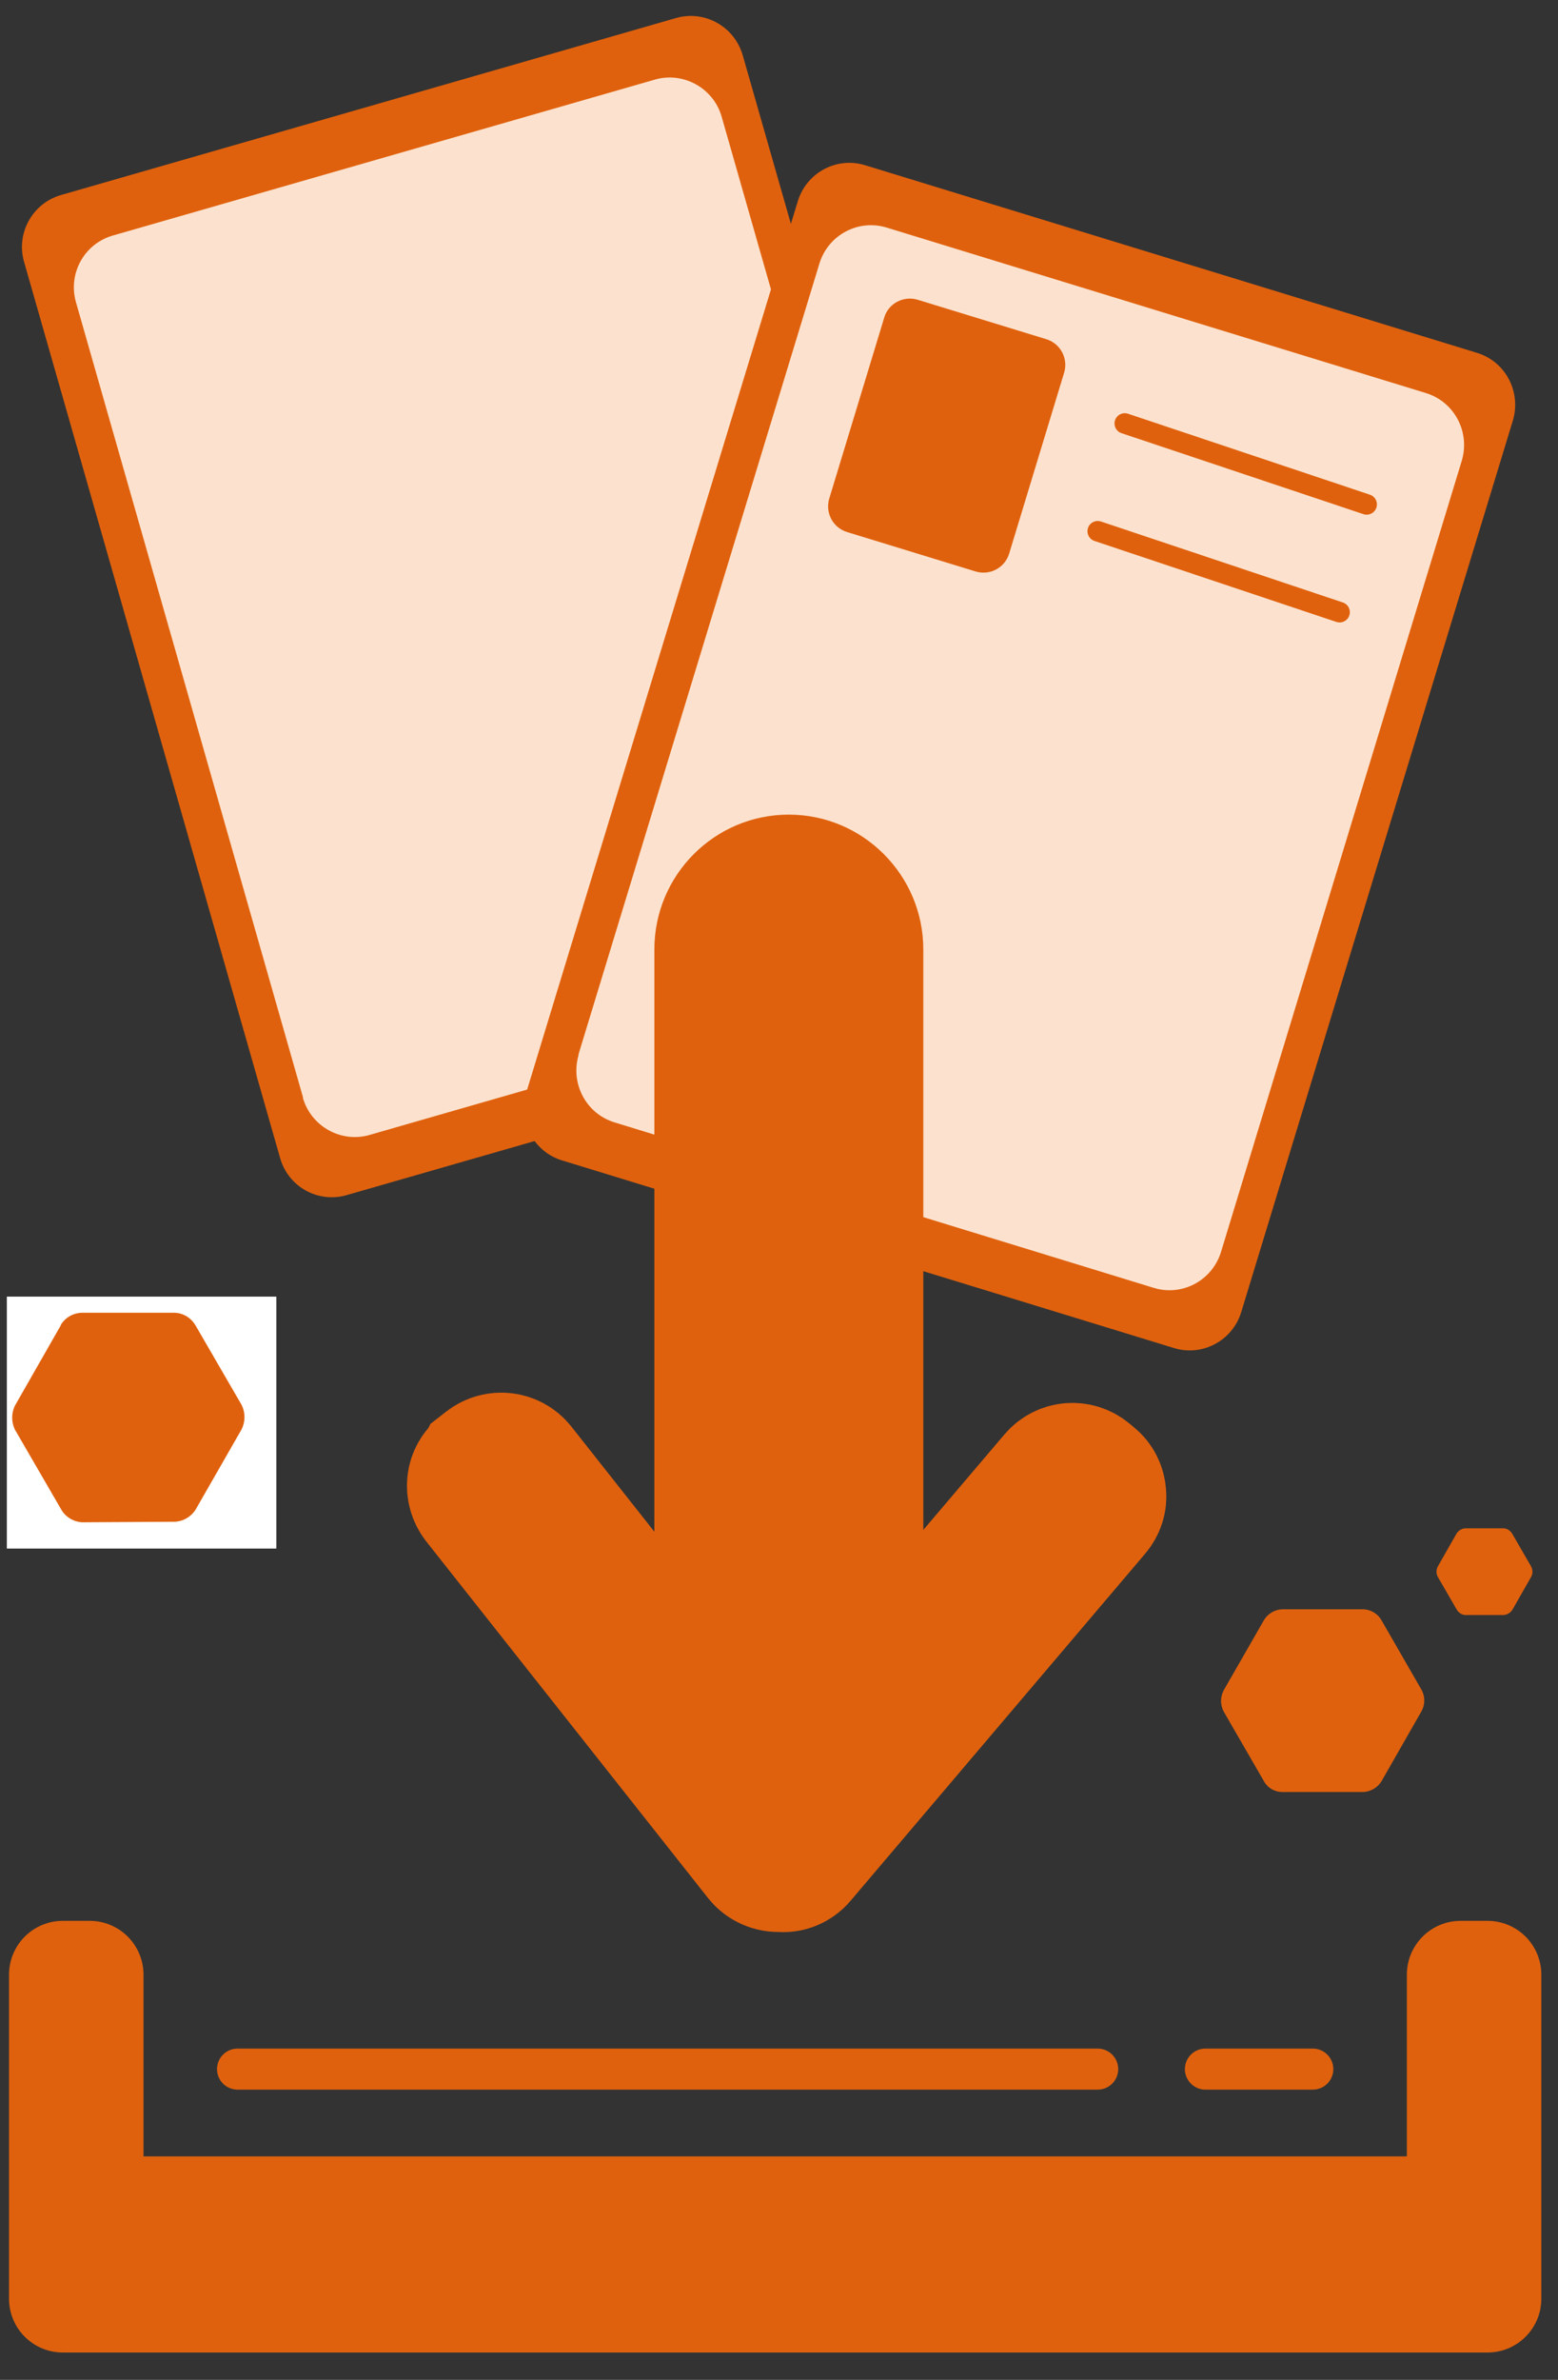
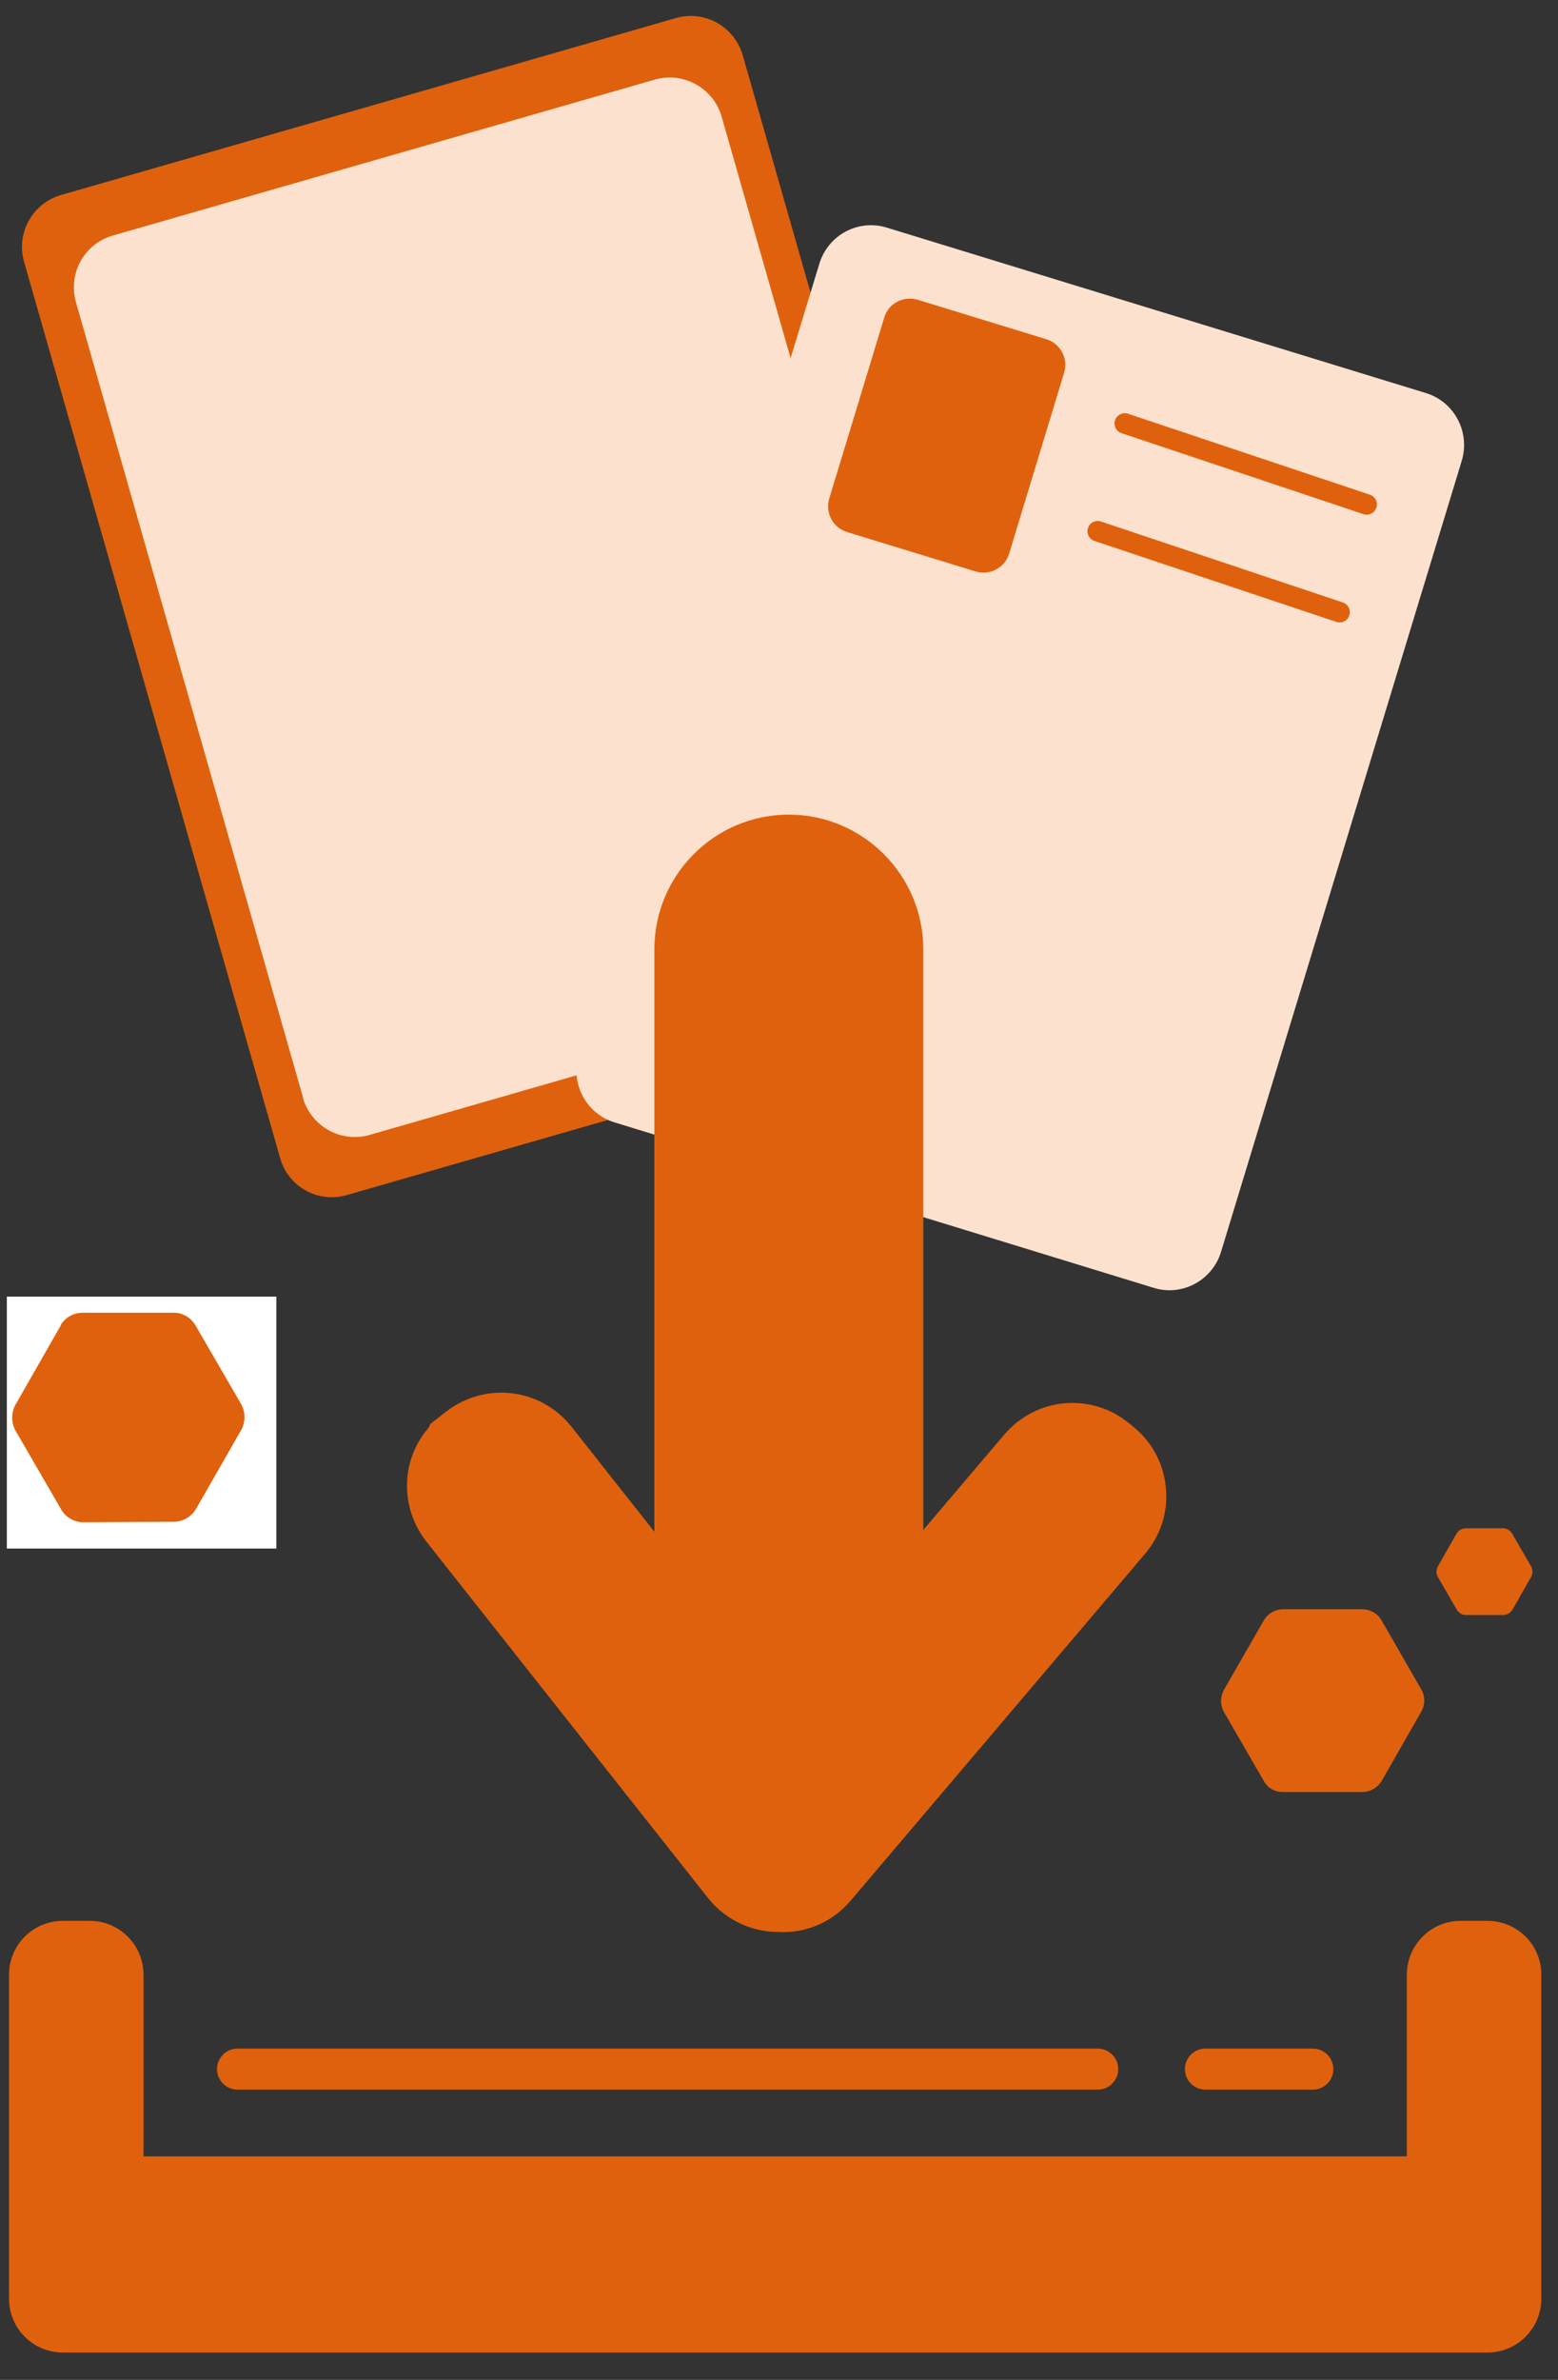
<svg xmlns="http://www.w3.org/2000/svg" id="Ebene_1" viewBox="0 0 57 87">
  <rect x="0" y="0" width="57" height="87" fill="#333333" stroke="none" />
  <defs>
    <style>.cls-1{fill:#fff;}.cls-2{fill:#ebf9f7;}.cls-3{clip-path:url(#clippath-2);}.cls-4{stroke-width:1.5px;}.cls-4,.cls-5,.cls-6,.cls-7{fill:none;}.cls-4,.cls-5,.cls-7{stroke:#e0610d;}.cls-4,.cls-7{stroke-linecap:round;}.cls-8{clip-path:url(#clippath-1);}.cls-9{fill:#e0610d;}.cls-10{fill:#fce2ce;}.cls-5{stroke-miterlimit:10;stroke-width:4.49px;}.cls-11{clip-path:url(#clippath);}.cls-7{stroke-width:.75px;}</style>
    <clipPath id="clippath">
      <rect class="cls-6" x=".25" y=".11" width="37.48" height="44.66" />
    </clipPath>
    <clipPath id="clippath-1">
      <rect class="cls-1" x=".25" y="47.4" width="9.86" height="9.21" />
    </clipPath>
    <clipPath id="clippath-2">
      <rect class="cls-6" x=".25" y="69.76" width="56.22" height="16.24" />
    </clipPath>
  </defs>
  <g class="cls-11">
    <path class="cls-9" d="M10.25,42.34L.88,9.57c-.3-1.05,.31-2.14,1.35-2.44L24.73,.66c1.04-.3,2.13,.3,2.44,1.35l9.37,32.77c.3,1.05-.31,2.14-1.35,2.44l-22.51,6.47c-1.04,.3-2.13-.3-2.43-1.35Z" />
    <path class="cls-10" d="M11.09,40.13L2.78,11.05c-.3-1.05,.3-2.14,1.35-2.44L23.96,2.91c1.04-.3,2.14,.31,2.44,1.35l8.31,29.08c.3,1.05-.3,2.14-1.35,2.44l-19.84,5.71c-1.04,.3-2.14-.31-2.44-1.36Z" />
  </g>
  <path class="cls-9" d="M46.24,59.23c.14-.24,.4-.39,.67-.4h2.95c.27,0,.53,.15,.67,.38l1.48,2.57c.13,.24,.13,.53,0,.77l-1.47,2.57c-.14,.23-.4,.38-.67,.39h-2.95c-.28,0-.53-.14-.67-.38l-1.48-2.56c-.13-.25-.13-.53,0-.78l1.47-2.56Z" />
  <path class="cls-9" d="M53.29,56.06c.07-.11,.19-.18,.31-.19h1.4c.13,0,.25,.08,.32,.19l.7,1.21c.06,.12,.06,.26,0,.37l-.69,1.21c-.07,.11-.19,.18-.32,.19h-1.39c-.13,0-.25-.08-.32-.19l-.7-1.21c-.06-.12-.06-.25,0-.37l.69-1.21h0Z" />
  <g>
    <rect class="cls-1" x=".25" y="47.4" width="9.86" height="9.21" />
    <g class="cls-8">
      <path class="cls-9" d="M2.22,48.44c.16-.27,.45-.44,.77-.45h3.38c.31,0,.6,.17,.77,.44l1.7,2.93c.14,.28,.14,.61,0,.89l-1.68,2.93c-.17,.27-.46,.44-.77,.45l-3.37,.02c-.31-.01-.61-.18-.77-.45l-1.7-2.93c-.14-.28-.14-.61,0-.89l1.68-2.94Z" />
    </g>
  </g>
  <g class="cls-3">
    <path class="cls-9" d="M53.44,86H2.3c-1.09,0-1.97-.88-1.97-1.97v-11.84c0-1.09,.88-1.97,1.97-1.97h.98c1.09,0,1.97,.88,1.97,1.97v6.64H51.47v-6.64c0-1.09,.88-1.97,1.97-1.97h.98c1.09,0,1.97,.88,1.97,1.97v11.84c0,1.09-.88,1.97-1.97,1.97h-.98Z" />
  </g>
  <path class="cls-9" d="M17.53,53.51l.18-.14c.44-.34,1.08-.27,1.43,.17l9.45,11.96,9.87-11.61c.36-.43,1-.48,1.43-.12l.18,.15c.21,.17,.33,.42,.36,.69,.02,.27-.06,.53-.24,.73l-10.77,12.68c-.22,.26-.54,.39-.87,.35-.33,.02-.66-.12-.87-.39l-10.32-13.05c-.16-.21-.24-.48-.21-.75,.03-.27,.17-.51,.38-.67Z" />
  <path class="cls-5" d="M17.53,53.51l.18-.14c.44-.34,1.08-.27,1.43,.17l9.45,11.96,9.87-11.61c.37-.43,1-.48,1.43-.12l.18,.15c.21,.17,.33,.42,.35,.69,.03,.27-.06,.53-.24,.74l-10.77,12.68c-.22,.26-.54,.39-.87,.35-.33,.02-.66-.12-.87-.38l-10.32-13.05c-.16-.21-.24-.48-.21-.75,.03-.27,.17-.51,.38-.67Z" />
  <line class="cls-4" x1="8.69" y1="75.64" x2="40.16" y2="75.64" />
  <line class="cls-4" x1="44.1" y1="75.64" x2="48.03" y2="75.64" />
  <path class="cls-2" d="M40.13,11.15l7.75,2.22c.85,.25,1.34,1.14,1.1,1.99-.25,.85-1.13,1.35-1.99,1.1l-7.74-2.23c-.85-.24-1.35-1.13-1.1-1.99h0c.24-.86,1.14-1.35,1.98-1.1Z" />
-   <path class="cls-9" d="M19.25,39.95L29.19,7.35c.32-1.04,1.42-1.63,2.46-1.31l22.39,6.86c1.04,.32,1.62,1.42,1.31,2.47l-9.94,32.6c-.32,1.04-1.42,1.63-2.46,1.31l-22.39-6.86c-1.04-.32-1.62-1.42-1.3-2.47Z" />
  <path class="cls-10" d="M21.16,38.56L29.98,9.63c.32-1.04,1.42-1.63,2.46-1.31l19.73,6.05c1.04,.32,1.62,1.42,1.31,2.47l-8.81,28.93c-.32,1.04-1.42,1.63-2.46,1.31l-19.73-6.05c-1.04-.32-1.62-1.42-1.31-2.47Z" />
  <path class="cls-9" d="M28.86,29.78c2.71,0,4.92,2.21,4.92,4.93v29.59c0,2.72-2.2,4.93-4.92,4.93s-4.92-2.21-4.92-4.93v-29.59c0-2.72,2.2-4.93,4.92-4.93Z" />
  <path class="cls-9" d="M33.58,10.96l4.7,1.44c.52,.16,.81,.71,.65,1.23l-2.01,6.61c-.16,.52-.71,.81-1.23,.65l-4.7-1.44c-.52-.16-.81-.71-.65-1.23l2.01-6.61c.15-.52,.71-.81,1.23-.65Z" />
  <line class="cls-7" x1="41.15" y1="15.48" x2="50" y2="18.44" />
  <line class="cls-7" x1="40.16" y1="19.42" x2="49.01" y2="22.38" />
</svg>